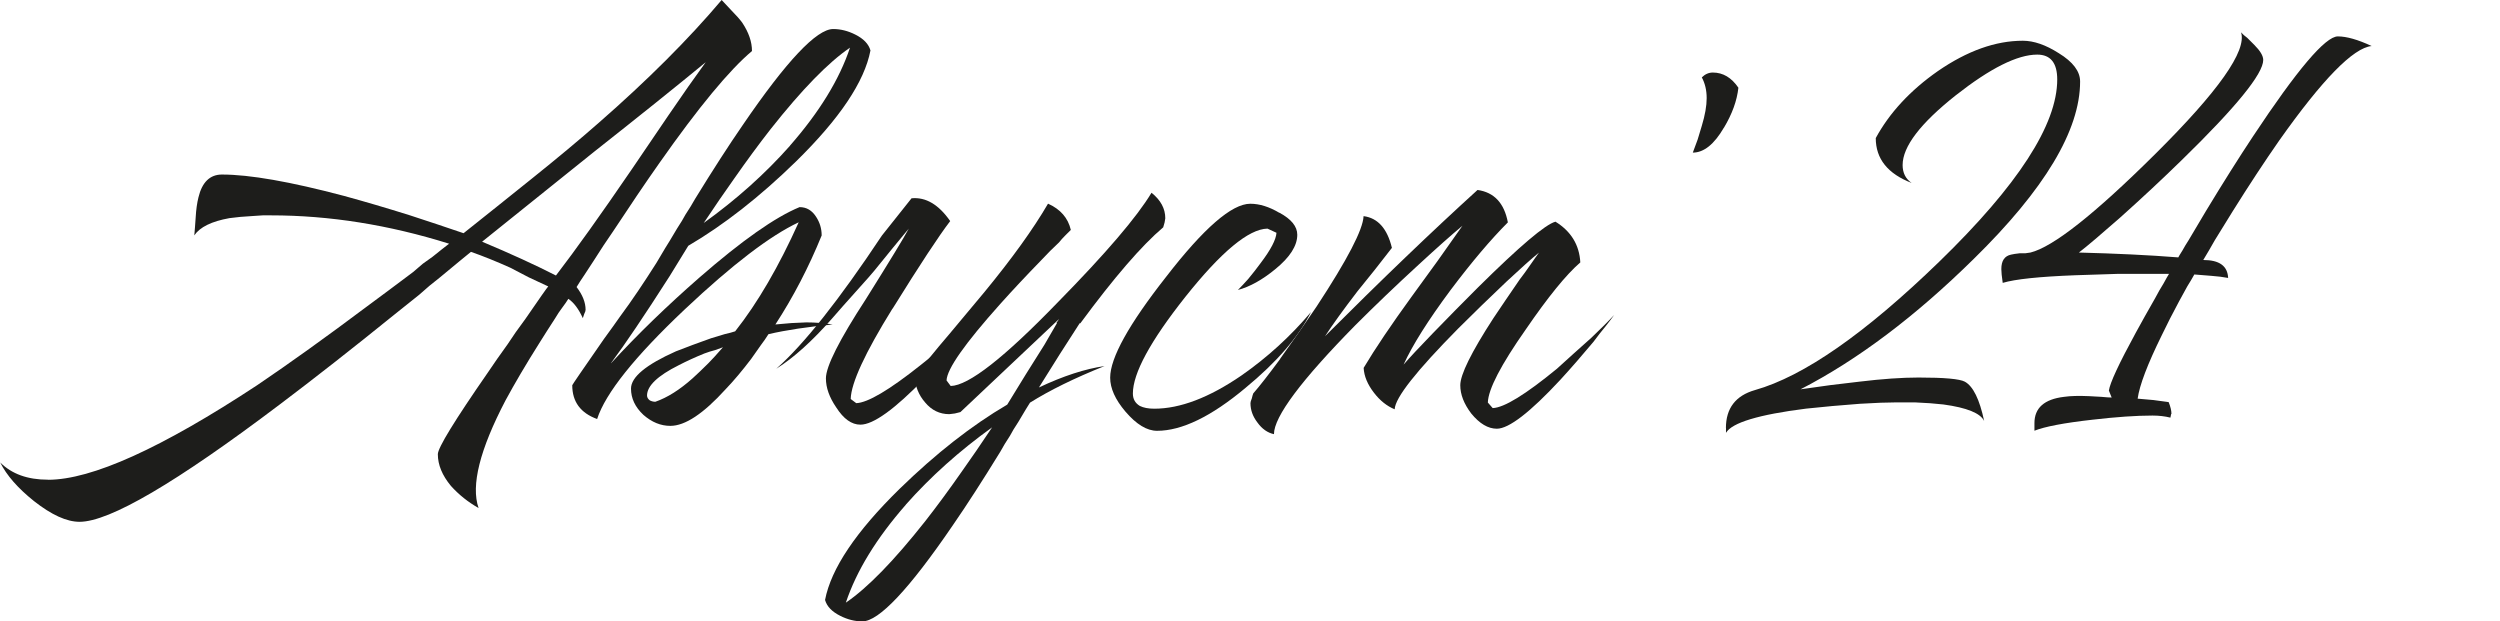
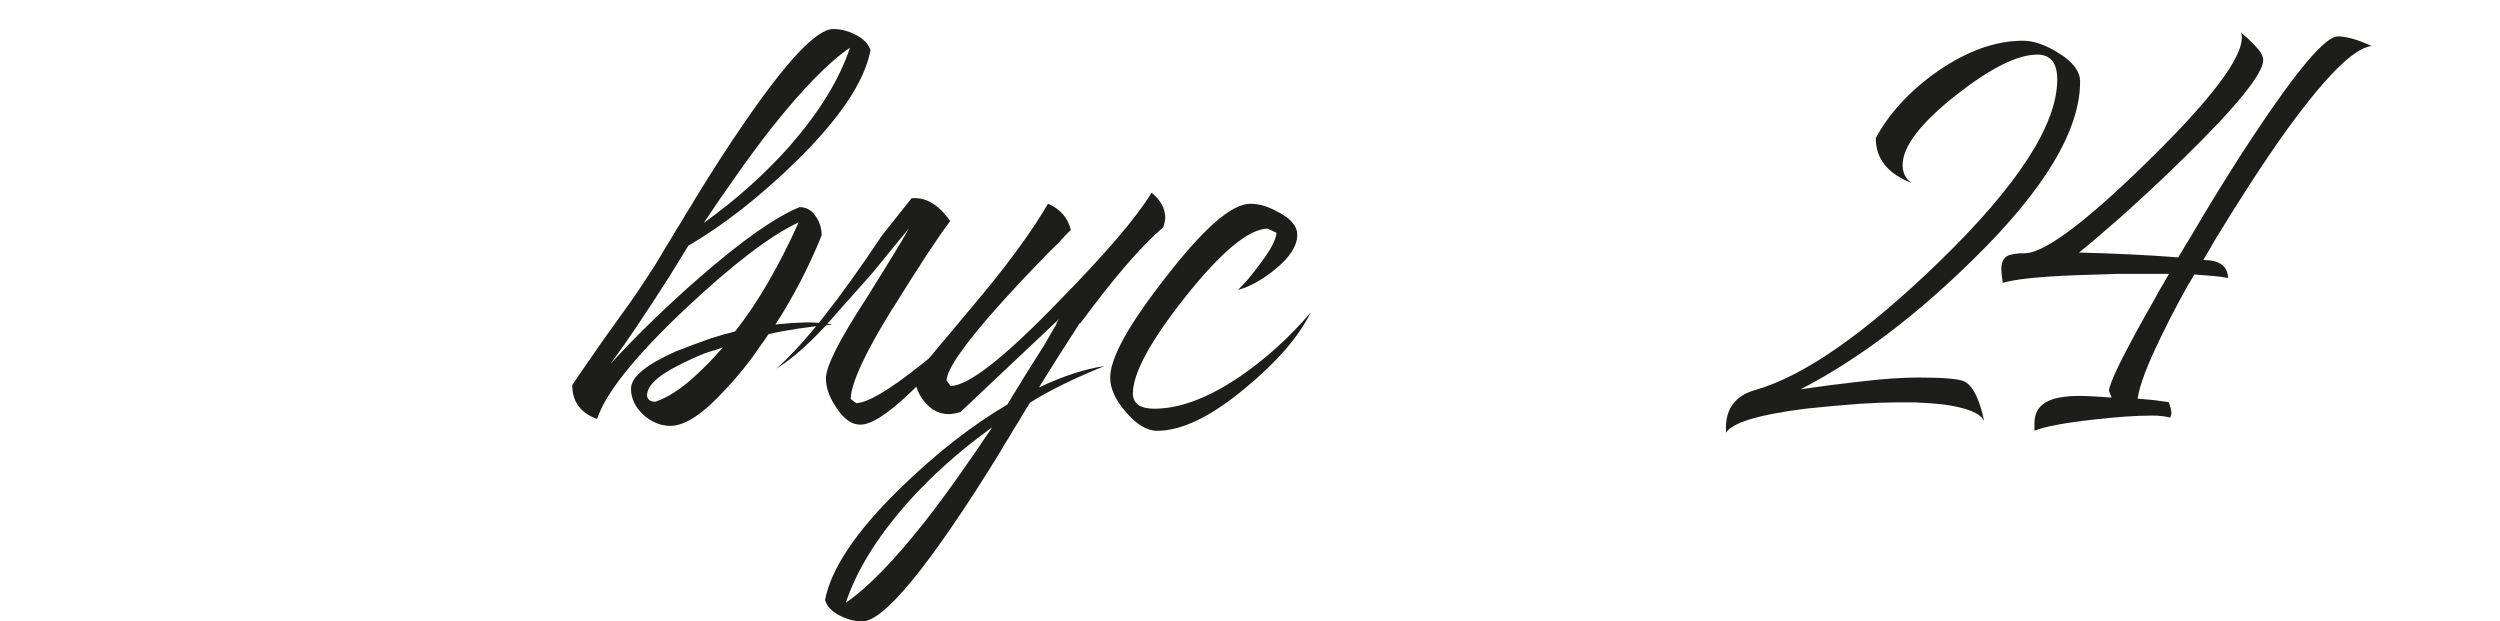
<svg xmlns="http://www.w3.org/2000/svg" id="_Слой_1" data-name="Слой 1" viewBox="0 0 288.47 71.68">
  <defs>
    <style> .cls-1 { fill: #1d1d1b; } </style>
  </defs>
-   <path class="cls-1" d="M5.54,55.36c5.04,0,13.09-3.64,24.13-10.91,3.77-2.55,7.99-5.58,12.66-9.08,1.59-1.17,3.37-2.5,5.34-3.98l1.12-.96,1.12-.8c.85-.69,1.49-1.19,1.91-1.51-6.96-2.18-13.81-3.27-20.55-3.27h-.96l-1.2,.08c-.96,.05-1.83,.13-2.63,.24-2.07,.37-3.42,1.04-4.06,1.99l.08-.96,.08-1.12c.05-.9,.16-1.67,.32-2.31,.42-1.75,1.33-2.63,2.71-2.63,3.19,0,7.88,.82,14.1,2.47,2.34,.64,4.86,1.38,7.57,2.23,2.12,.69,4.19,1.38,6.21,2.07l3.9-3.11,3.98-3.19c2.92-2.34,5.5-4.49,7.73-6.45C74.72,9.25,79.45,4.52,83.27,0l1.19,1.27c.48,.48,.88,.93,1.19,1.35,.74,1.12,1.12,2.2,1.12,3.27-2.6,2.18-6.16,6.48-10.67,12.9-1.65,2.34-3.42,4.97-5.34,7.88-.74,1.06-1.51,2.23-2.31,3.5-.32,.48-.66,1.01-1.04,1.59l-.48,.72-.4,.64c.69,.9,1.04,1.78,1.04,2.63,0,.11-.05,.27-.16,.48l-.08,.24-.08,.24c-.48-1.06-1.04-1.8-1.67-2.23-.16,.27-.4,.61-.72,1.04l-.4,.56-.4,.64c-.69,1.06-1.3,2.02-1.83,2.87-1.54,2.44-2.84,4.65-3.9,6.61-2.97,5.68-4.01,9.82-3.11,12.42-1.22-.69-2.28-1.54-3.19-2.55-1.01-1.22-1.51-2.44-1.51-3.66,0-.74,1.94-3.9,5.81-9.48,.64-.96,1.38-2.02,2.23-3.19,.58-.9,1.27-1.88,2.07-2.95,1.64-2.39,2.52-3.64,2.63-3.74l-2.23-1.04-2.15-1.12c-1.65-.74-3.16-1.35-4.54-1.83-.53,.43-1.73,1.41-3.58,2.95l-1.2,.96-1.19,1.04c-1.01,.8-1.94,1.54-2.79,2.23-4.99,4.04-9.43,7.51-13.3,10.43-11.95,9.03-19.65,13.54-23.1,13.54-1.49,0-3.24-.8-5.26-2.39-1.86-1.49-3.16-2.97-3.9-4.46,1.33,1.33,3.16,1.99,5.5,1.99ZM68.53,17.53l-6.45,5.18-6.45,5.18c3.29,1.38,6.13,2.68,8.52,3.9,2.28-2.97,5.2-7.06,8.76-12.27l4.22-6.21c1.59-2.34,3.03-4.38,4.3-6.13-3.29,2.71-7.59,6.16-12.9,10.35Z" />
  <path class="cls-1" d="M70.52,41.9c3.08-3.35,6.48-6.64,10.19-9.88,4.88-4.25,8.73-6.96,11.55-8.12,.8,0,1.43,.37,1.91,1.12,.42,.64,.64,1.35,.64,2.15-1.49,3.66-3.27,7.09-5.34,10.27l1.83-.16,1.75-.08c1.01,0,2.02,.08,3.03,.24-2.87,.27-5.34,.64-7.41,1.12-.27,.43-.56,.85-.88,1.27-.37,.53-.74,1.06-1.12,1.59-1.01,1.33-1.99,2.5-2.95,3.5-2.55,2.81-4.67,4.22-6.37,4.22-1.12,0-2.15-.43-3.11-1.27-.96-.9-1.43-1.91-1.43-3.03,0-1.33,1.73-2.76,5.18-4.3,1.22-.48,2.57-.98,4.06-1.51,.53-.16,1.06-.32,1.59-.48,.48-.11,.88-.21,1.19-.32,2.6-3.29,5.04-7.49,7.33-12.58-3.29,1.54-7.67,4.89-13.14,10.04-5.79,5.47-9.16,9.69-10.12,12.66-1.91-.69-2.87-1.99-2.87-3.9,0-.05,1.22-1.83,3.66-5.34,.74-1.01,1.35-1.86,1.83-2.55,.74-1.01,1.45-2,2.11-2.99,.66-.98,1.37-2.06,2.11-3.23l1.04-1.75c.21-.32,.66-1.06,1.35-2.23,.42-.64,.74-1.17,.96-1.59,.42-.64,.8-1.25,1.12-1.83,2.02-3.29,3.85-6.13,5.5-8.52,5.04-7.38,8.52-11.07,10.43-11.07,.85,0,1.7,.21,2.55,.64,.96,.48,1.54,1.09,1.75,1.83-.69,3.61-3.56,7.88-8.6,12.82-4.19,4.09-8.34,7.33-12.42,9.72l-2.15,3.5c-2.92,4.57-5.18,7.91-6.77,10.04Zm9.4,1.75c.53-.48,1.14-1.06,1.83-1.75,.42-.42,.98-1.04,1.67-1.83-.27,.11-.56,.21-.88,.32-.43,.11-.85,.24-1.27,.4-1.06,.43-2.04,.88-2.95,1.35-2.44,1.22-3.66,2.39-3.66,3.5,0,.21,.11,.4,.32,.56,.21,.11,.42,.16,.64,.16,1.38-.48,2.81-1.38,4.3-2.71Zm11.23-26.84c3.4-3.88,5.71-7.65,6.93-11.31-2.5,1.7-5.55,4.83-9.16,9.4-1.33,1.7-2.74,3.61-4.22,5.73-1.06,1.49-2.23,3.19-3.5,5.1,3.77-2.71,7.09-5.68,9.96-8.92Z" />
  <path class="cls-1" d="M102.98,35.61c-3.16,5.1-4.77,8.58-4.82,10.43l.64,.48c1.33-.05,3.8-1.51,7.41-4.38,1.22-.96,2.58-2.1,4.06-3.42,.48-.42,1.01-.9,1.59-1.43l.64-.56,.32-.24,.24-.24c-.64,.85-1.49,1.89-2.55,3.11-1.27,1.59-2.55,3.03-3.82,4.3-3.45,3.56-5.92,5.34-7.41,5.34-1.01,0-1.94-.66-2.79-1.99-.8-1.17-1.19-2.28-1.19-3.35,0-1.38,1.54-4.43,4.62-9.16,2.76-4.41,4.41-7.11,4.94-8.12-1.06,1.27-2.39,2.89-3.98,4.86-.21,.27-.9,1.05-2.07,2.35-1.17,1.3-2.1,2.35-2.79,3.15-2.28,2.6-4.43,4.54-6.45,5.81,3.19-2.81,7.25-7.94,12.19-15.37l3.42-4.3c1.64-.16,3.13,.72,4.46,2.63-1.27,1.65-3.49,5.02-6.65,10.11Z" />
  <path class="cls-1" d="M121.97,37.28h-.08l.32-.48-11.39,10.75-.64,.16-.64,.08c-1.11,0-2.04-.45-2.79-1.35-.74-.85-1.14-1.83-1.19-2.95,1.01-1.38,2.34-3.03,3.98-4.94l4.06-4.86c3.19-3.88,5.63-7.27,7.33-10.19,1.43,.64,2.31,1.65,2.63,3.03-.21,.21-.43,.43-.64,.64-.27,.27-.51,.53-.72,.8-.69,.64-1.35,1.3-1.99,1.99-1.81,1.86-3.4,3.56-4.78,5.1-4.09,4.57-6.16,7.51-6.21,8.84l.48,.64c2.07-.05,6.18-3.27,12.34-9.64,5.58-5.68,9.18-9.9,10.83-12.66,1.06,.85,1.59,1.83,1.59,2.95l-.08,.48-.16,.56c-2.5,2.12-5.68,5.81-9.56,11.07h-.08c-1.49,2.28-3.05,4.75-4.7,7.41,2.81-1.33,5.34-2.15,7.57-2.47-3.45,1.38-6.32,2.79-8.6,4.22-.21,.32-.66,1.06-1.35,2.23-.43,.64-.74,1.17-.96,1.59-.42,.64-.8,1.25-1.11,1.83-2.02,3.29-3.85,6.13-5.5,8.52-5.04,7.38-8.52,11.07-10.43,11.07-.85,0-1.7-.21-2.55-.64-.96-.48-1.54-1.09-1.75-1.83,.69-3.61,3.56-7.88,8.6-12.82,4.2-4.09,8.34-7.33,12.42-9.72l2.15-3.5,2.15-3.42c.48-.85,.96-1.67,1.43-2.47Zm-17.44,20.95c-3.4,3.88-5.71,7.65-6.93,11.31,2.5-1.7,5.55-4.83,9.16-9.4,1.33-1.7,2.74-3.61,4.22-5.73,1.06-1.49,2.23-3.19,3.5-5.1-3.77,2.71-7.09,5.68-9.96,8.92Z" />
  <path class="cls-1" d="M147.62,24.54c1.38,.74,2.07,1.59,2.07,2.55,0,1.27-.85,2.6-2.55,3.98-1.49,1.22-2.92,2.02-4.3,2.39,.37-.37,.77-.8,1.19-1.27,.53-.64,1.01-1.25,1.43-1.83,1.17-1.54,1.78-2.71,1.83-3.5l-1.04-.48c-2.18,.05-5.34,2.68-9.48,7.88-4.04,5.1-6.05,8.81-6.05,11.15,0,.64,.27,1.11,.8,1.43,.42,.21,.98,.32,1.67,.32,2.97,0,6.32-1.27,10.04-3.82,2.97-2.07,5.66-4.51,8.04-7.33-1.43,2.87-3.96,5.79-7.57,8.76-3.93,3.29-7.33,4.94-10.19,4.94-1.17,0-2.39-.74-3.66-2.23-1.17-1.38-1.75-2.68-1.75-3.9,0-2.28,2.15-6.16,6.45-11.63,4.35-5.63,7.59-8.44,9.72-8.44,1.06,0,2.18,.35,3.34,1.04Z" />
-   <path class="cls-1" d="M147.7,41.42c1.49-2.07,2.89-4.09,4.22-6.05,3.56-5.42,5.36-8.89,5.42-10.43,1.64,.21,2.73,1.43,3.27,3.66l-1.99,2.55-1.99,2.47c-1.59,2.07-2.84,3.8-3.74,5.18,6.53-6.53,12.4-12.16,17.6-16.88,1.91,.27,3.08,1.51,3.5,3.74-1.96,1.96-4.17,4.57-6.61,7.81-2.6,3.5-4.41,6.37-5.42,8.6,.69-.8,1.8-1.99,3.34-3.58,1.8-1.86,3.56-3.64,5.26-5.34,4.78-4.73,7.75-7.25,8.92-7.57,1.8,1.11,2.76,2.68,2.87,4.7-1.65,1.43-3.74,4.01-6.29,7.73-2.87,4.09-4.33,6.9-4.38,8.44l.56,.64c1.33-.05,3.79-1.57,7.41-4.54,1.22-1.11,2.55-2.31,3.98-3.58,1.06-1.01,1.94-1.88,2.63-2.63-.27,.37-.58,.8-.96,1.27-.48,.58-.96,1.19-1.43,1.83-1.33,1.59-2.6,3.05-3.82,4.38-3.5,3.77-5.95,5.65-7.33,5.65-1.01,0-1.99-.58-2.95-1.75-.85-1.12-1.27-2.2-1.27-3.27,0-1.22,1.27-3.8,3.82-7.73,.85-1.27,1.86-2.76,3.03-4.46,.37-.48,.8-1.06,1.27-1.75l.56-.8c.16-.21,.29-.4,.4-.56-.85,.69-2.1,1.81-3.74,3.34-1.96,1.86-3.82,3.66-5.58,5.42-4.83,4.89-7.28,7.99-7.33,9.32-.9-.37-1.7-1.01-2.39-1.91-.74-.96-1.14-1.91-1.19-2.87,1.33-2.23,3.19-4.99,5.58-8.28l2.95-4.06,2.87-4.06c-1.27,1.06-2.95,2.55-5.02,4.46-2.66,2.44-5.1,4.78-7.33,7.01-6.27,6.37-9.4,10.57-9.4,12.58-.74-.16-1.38-.61-1.91-1.35-.53-.69-.8-1.43-.8-2.23,0-.11,.05-.29,.16-.56l.08-.32,.08-.24c.74-.85,1.78-2.18,3.11-3.98Z" />
-   <path class="cls-1" d="M198.91,14.74c-1.11,1.91-2.31,2.87-3.58,2.87l.56-1.51,.48-1.59c.37-1.22,.56-2.28,.56-3.19s-.19-1.7-.56-2.39c.37-.37,.8-.56,1.27-.56,1.17,0,2.15,.58,2.95,1.75-.16,1.49-.72,3.03-1.67,4.62Z" />
  <path class="cls-1" d="M199.15,49.39c0-2.28,1.12-3.74,3.35-4.38,5.63-1.59,12.72-6.53,21.26-14.81,9.08-8.81,13.62-15.82,13.62-21.03,0-1.91-.77-2.87-2.31-2.87-2.28,0-5.42,1.57-9.4,4.7-4.09,3.24-6.13,5.92-6.13,8.04,0,.9,.34,1.59,1.04,2.07-2.76-1.06-4.14-2.79-4.14-5.18,1.59-2.92,3.98-5.5,7.17-7.73,3.4-2.34,6.66-3.5,9.8-3.5,1.27,0,2.65,.48,4.14,1.43,1.65,1.01,2.47,2.1,2.47,3.27,0,5.63-4.09,12.45-12.27,20.47-6.74,6.64-13.41,11.66-19.99,15.05l3.42-.48,3.35-.4c2.65-.32,4.94-.48,6.85-.48,2.97,0,4.75,.16,5.34,.48,.96,.53,1.7,2.04,2.23,4.54-.42-.9-1.99-1.54-4.7-1.91-.96-.11-2.04-.19-3.27-.24h-2.23c-.96,0-2.34,.05-4.14,.16-2.18,.16-4.25,.35-6.21,.56-5.47,.69-8.55,1.62-9.24,2.79v-.56Z" />
  <path class="cls-1" d="M250.52,47.79l-.08,.4c-.64-.16-1.33-.24-2.07-.24-1.86,0-4.17,.16-6.93,.48-3.29,.37-5.52,.8-6.69,1.27v-.88c0-1.75,1.14-2.76,3.42-3.03,.74-.11,1.7-.13,2.87-.08l1.43,.08c.53,.05,.93,.08,1.19,.08l-.32-.8c.11-.85,1.14-3.08,3.11-6.69,.64-1.17,1.38-2.5,2.23-3.98l.48-.88,.48-.8c.32-.58,.53-.96,.64-1.12h-5.89c-1.81,.05-3.45,.11-4.94,.16-4.14,.16-6.93,.45-8.36,.88-.11-.74-.16-1.27-.16-1.59,0-.96,.37-1.51,1.12-1.67,.21-.05,.56-.11,1.04-.16h.64l.56-.08c2.6-.64,7.41-4.43,14.42-11.39,7.27-7.22,10.57-11.89,9.88-14.02l.32,.32,.4,.32c.32,.32,.58,.58,.8,.8,.69,.69,1.04,1.27,1.04,1.75,0,1.59-3.13,5.44-9.4,11.55-2.23,2.18-4.62,4.41-7.17,6.69-2.18,1.91-3.74,3.24-4.7,3.98,4.25,.11,8.07,.29,11.47,.56,.05-.11,.21-.37,.48-.8l.32-.56,.4-.64c.69-1.17,1.35-2.28,1.99-3.35,1.96-3.24,3.77-6.11,5.42-8.6,5.1-7.7,8.36-11.55,9.8-11.55,1.01,0,2.31,.37,3.9,1.11-2.12,.21-5.68,3.85-10.67,10.91-1.7,2.44-3.48,5.15-5.34,8.12-.69,1.12-1.38,2.23-2.07,3.35-.48,.85-.93,1.62-1.35,2.31,1.86,0,2.81,.69,2.87,2.07-.58-.11-1.22-.19-1.91-.24l-1.99-.16c-.27,.48-.53,.93-.8,1.35-.32,.58-.64,1.17-.96,1.75-.74,1.38-1.41,2.68-1.99,3.9-1.65,3.35-2.58,5.79-2.79,7.33l1.83,.16,1.75,.24c.21,.53,.32,.98,.32,1.35Z" />
</svg>